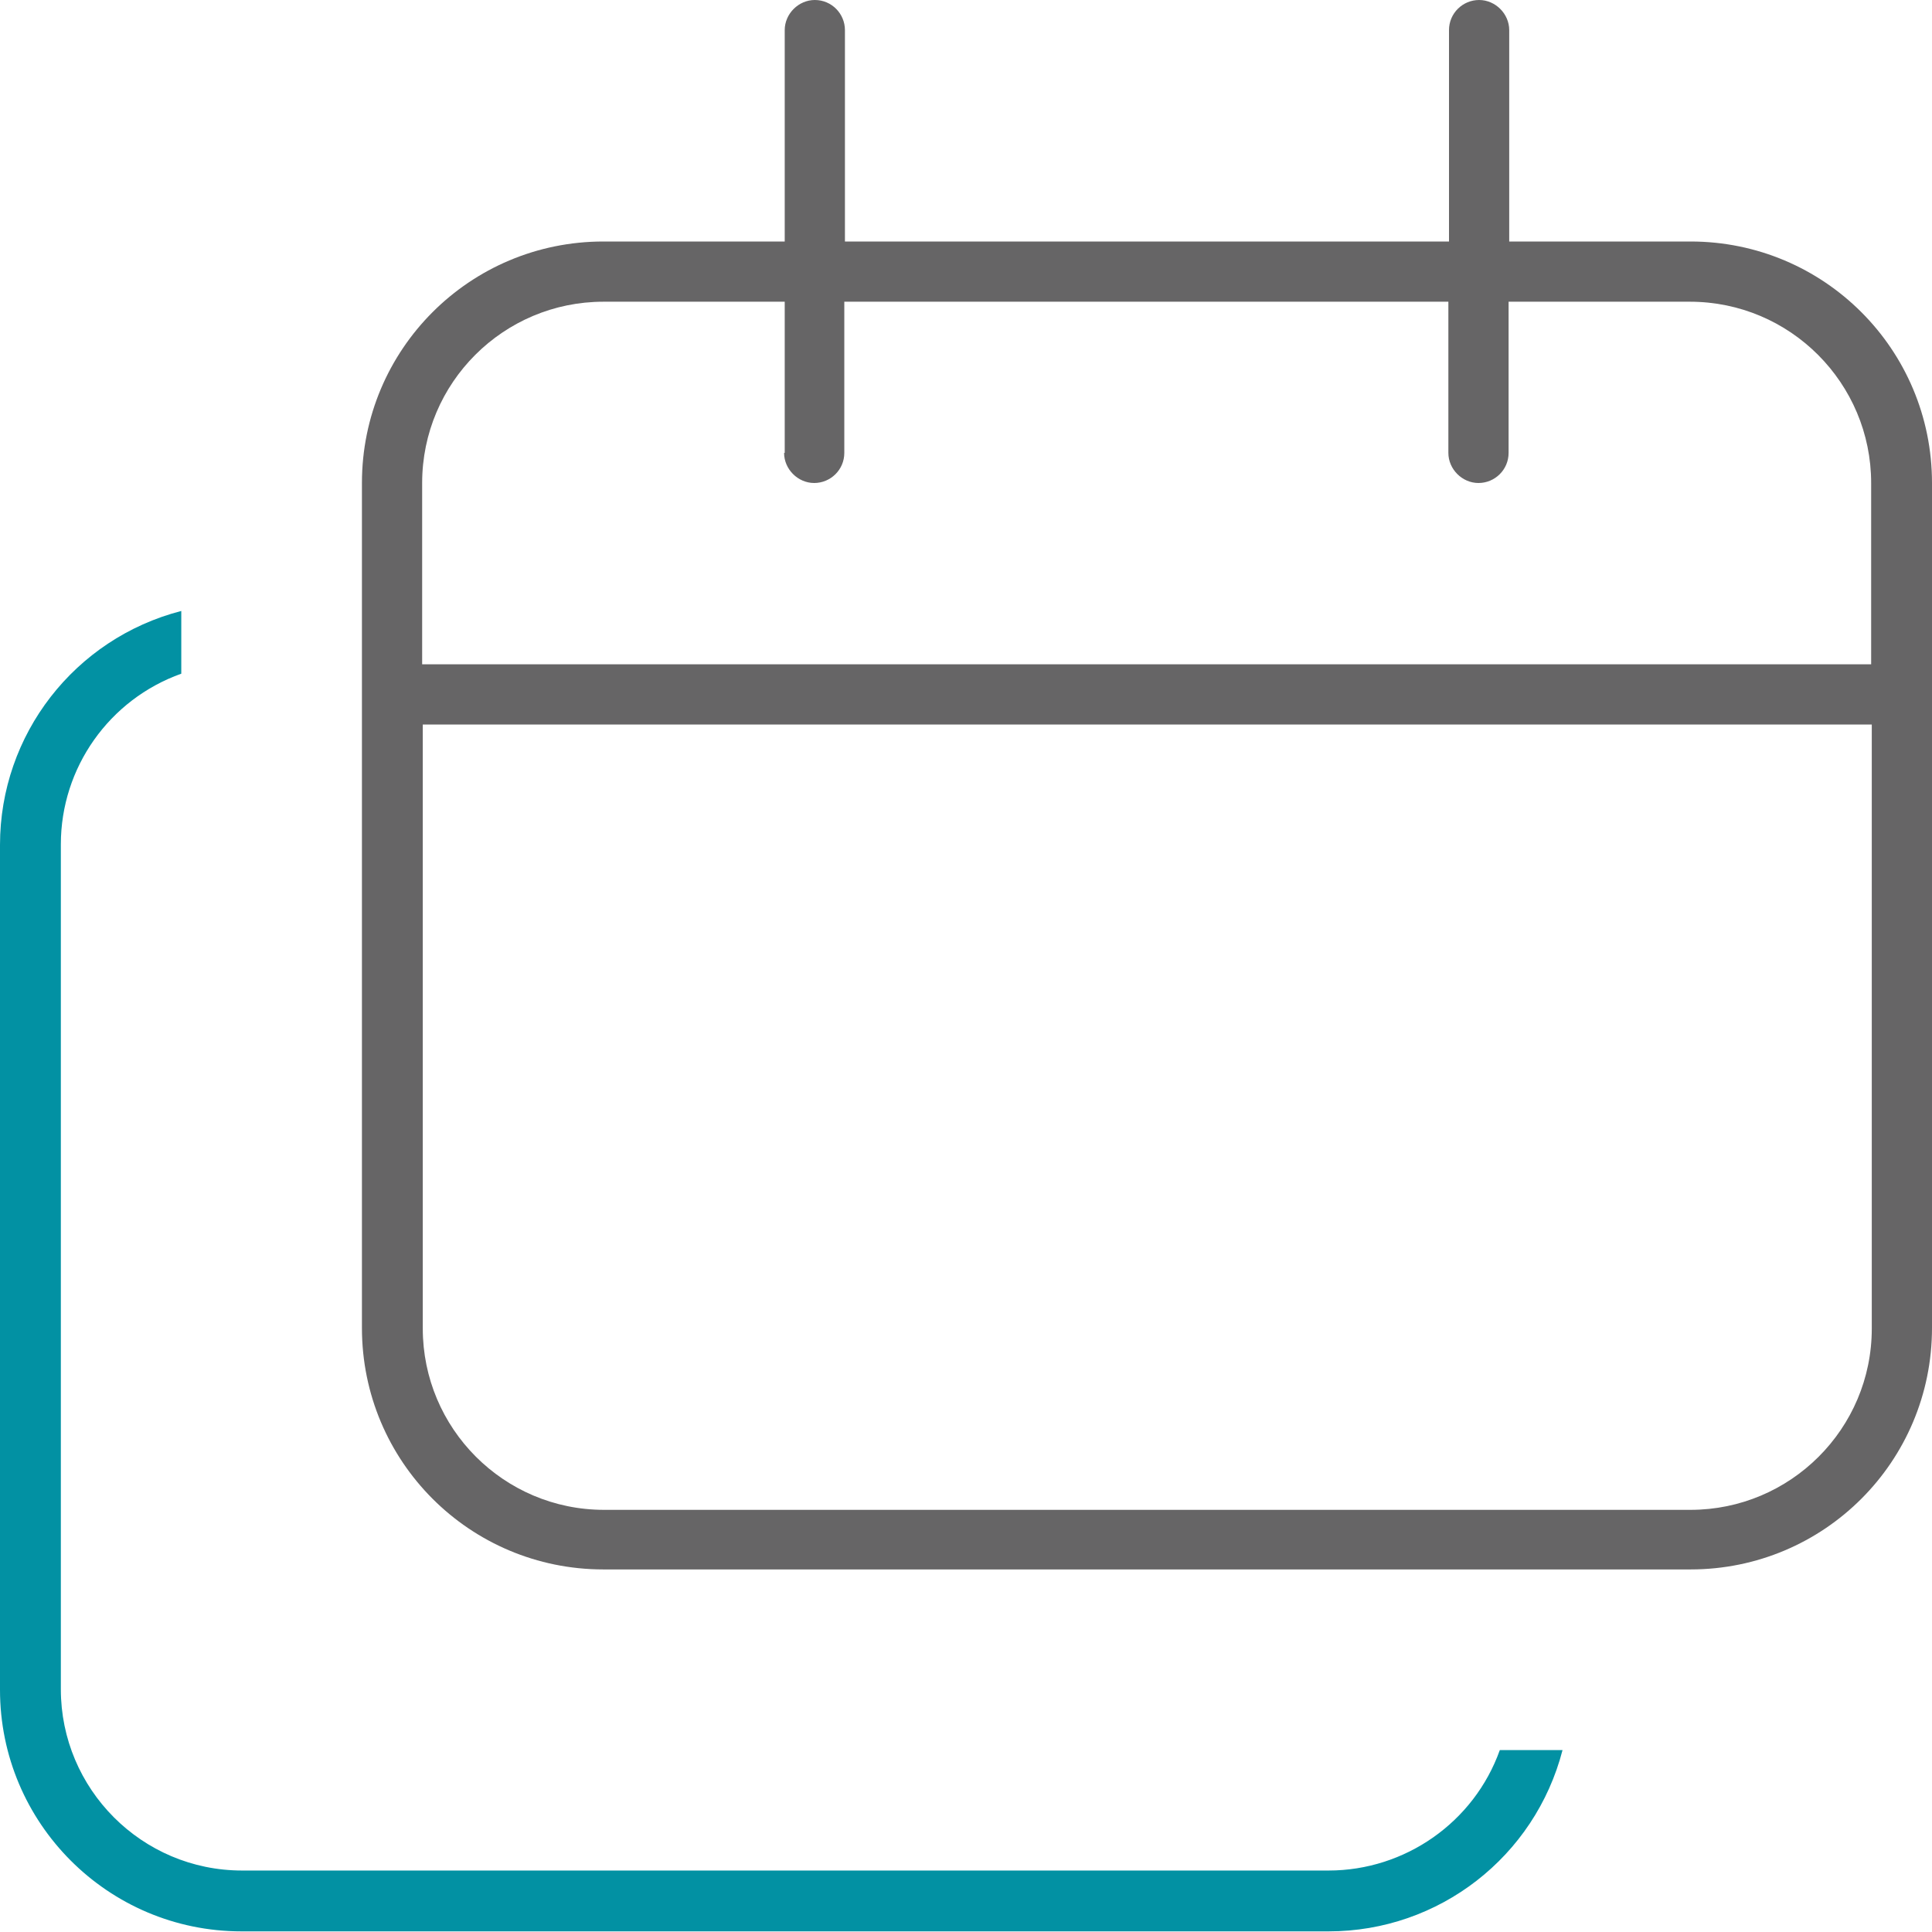
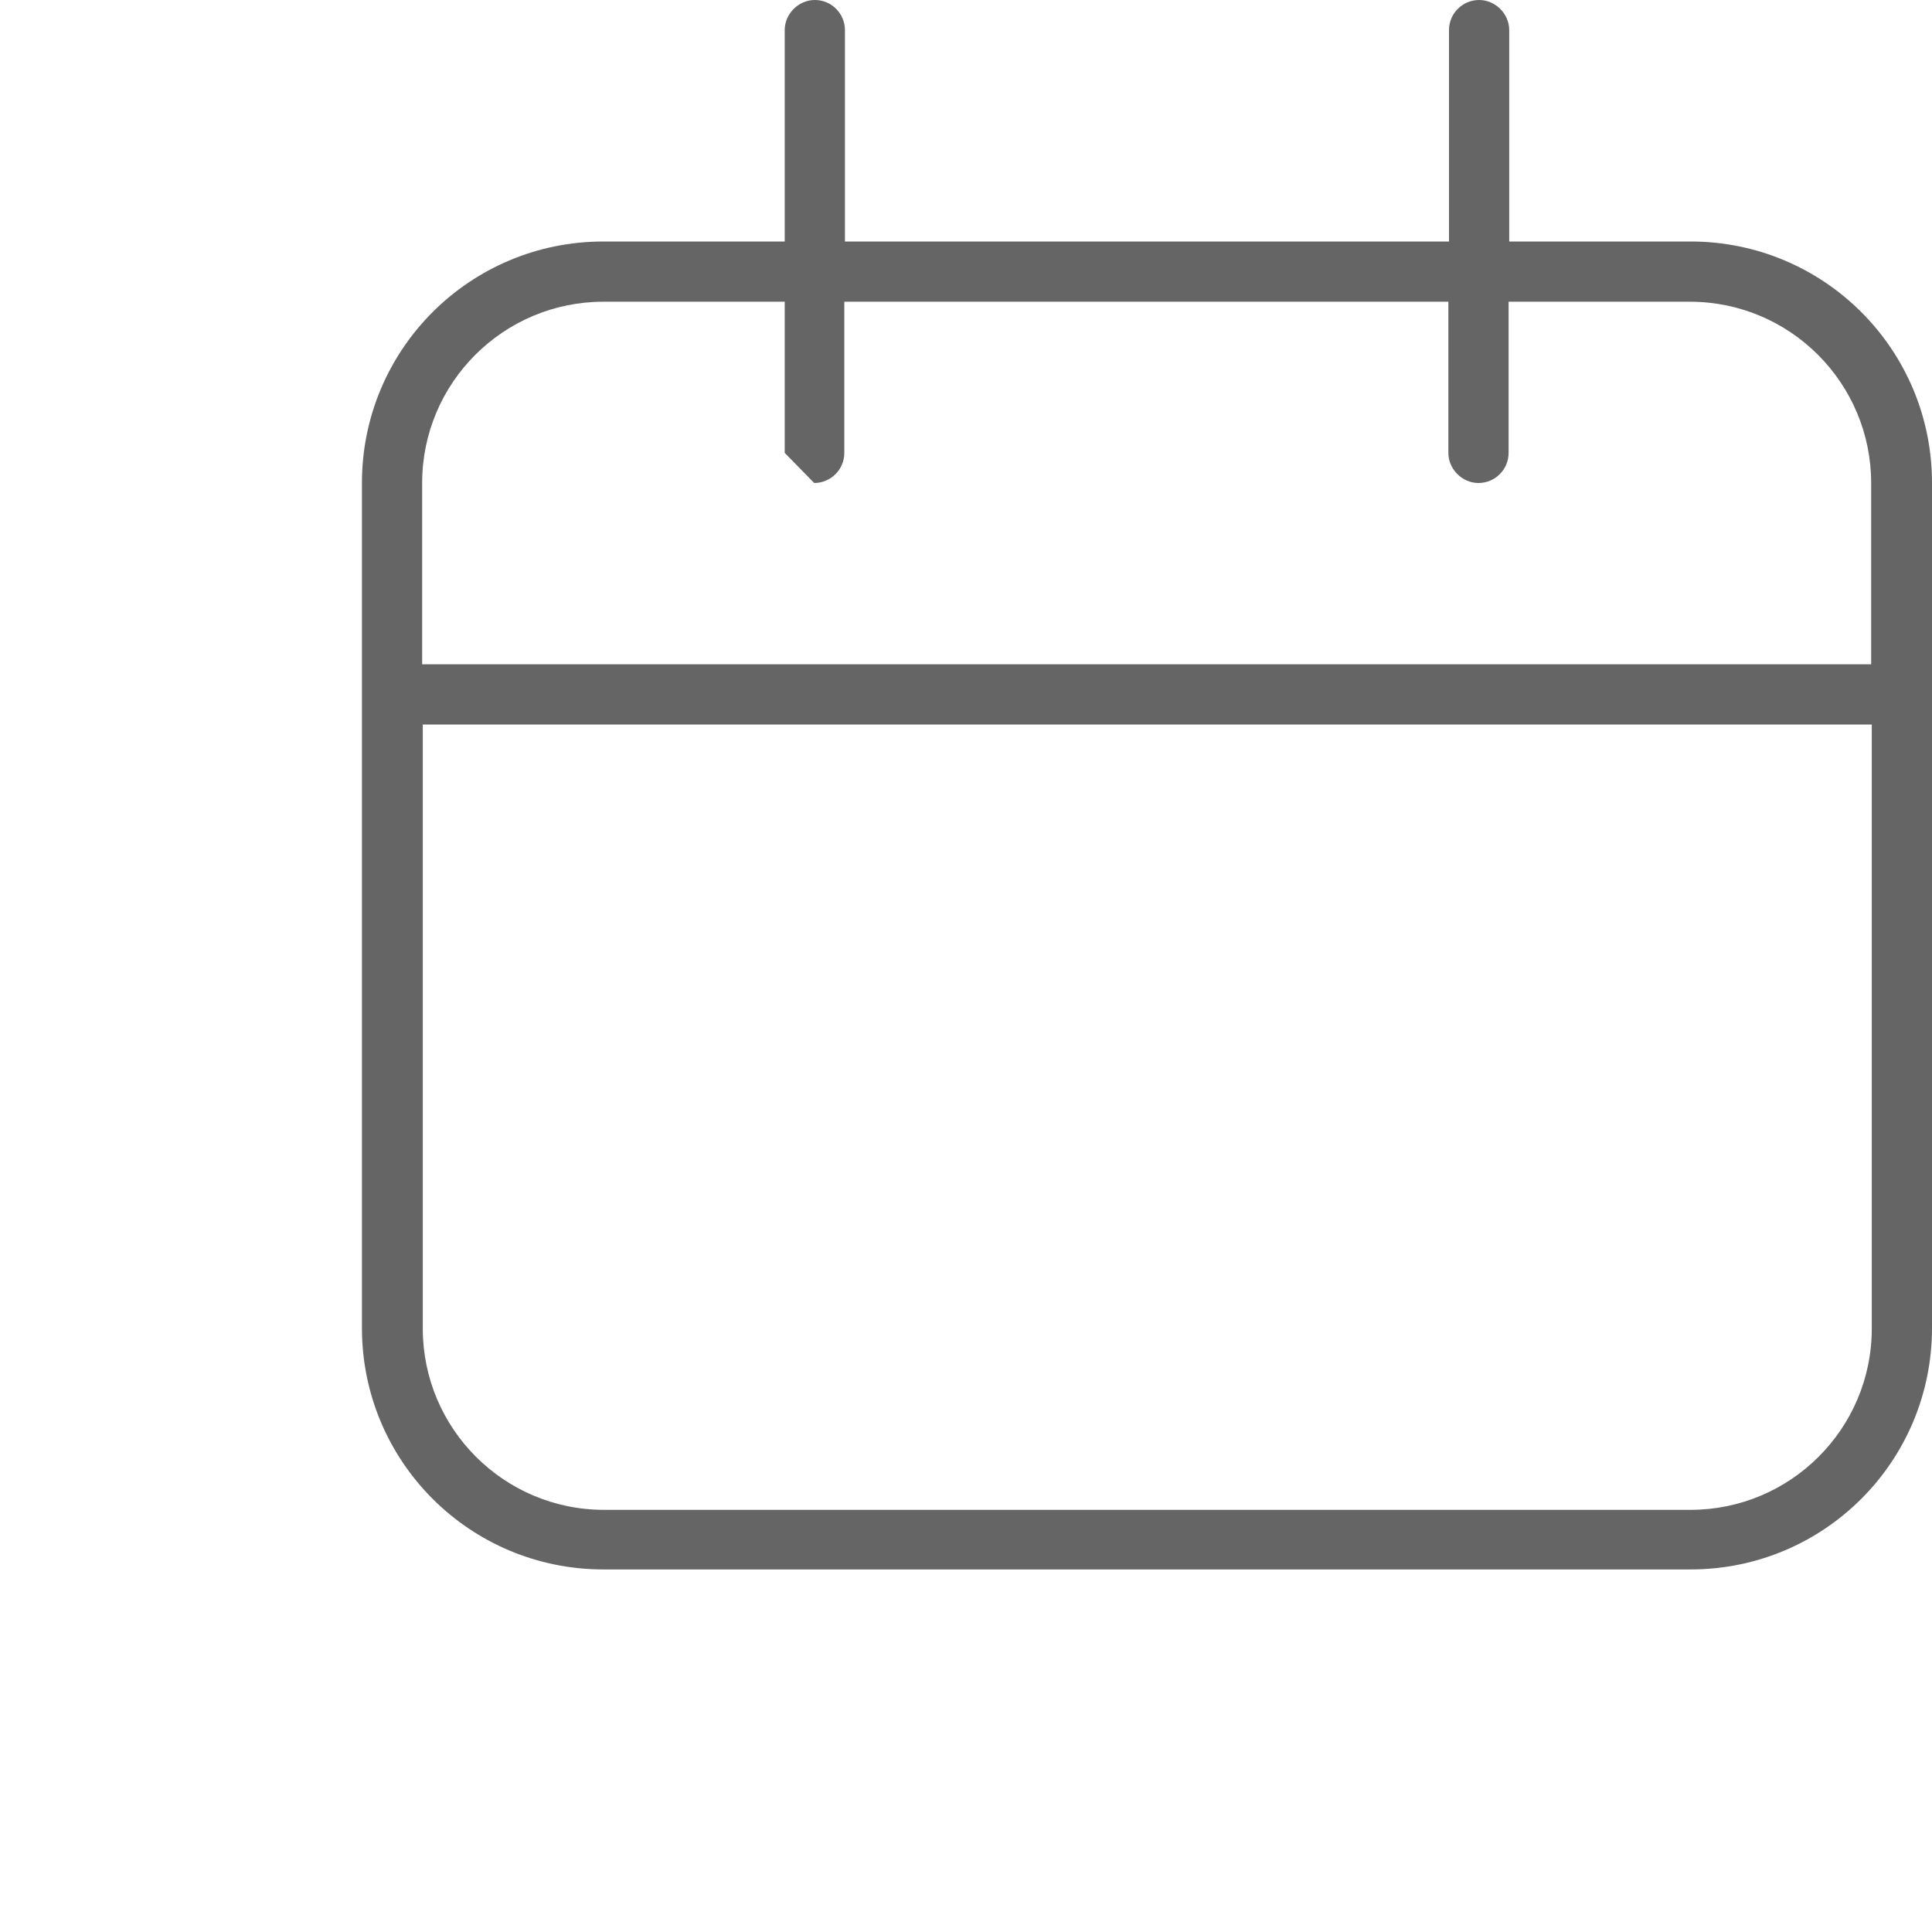
<svg xmlns="http://www.w3.org/2000/svg" id="Layer_1" data-name="Layer 1" width="30.8" height="30.8" viewBox="0 0 30.8 30.8">
  <g id="Group_639" data-name="Group 639">
-     <path id="Path_836" data-name="Path 836" d="m12.99,0c.27,0,.48.22.48.48v3.37h9.63V.48c0-.27.22-.48.48-.48s.48.22.48.48v3.37h2.89c2.13,0,3.85,1.72,3.85,3.85v13.47c0,2.13-1.72,3.85-3.85,3.85H9.62c-2.13,0-3.85-1.72-3.85-3.85V7.7c0-2.13,1.72-3.85,3.85-3.85h2.89V.48C12.51.22,12.73,0,12.99,0Zm-.48,7.22v-2.41h-2.89c-1.59,0-2.89,1.29-2.89,2.89v2.89h23.1v-2.89c0-1.59-1.29-2.89-2.89-2.89h-2.89v2.41c0,.27-.22.48-.48.48s-.48-.22-.48-.48v-2.41h-9.63v2.41c0,.27-.22.48-.48.48s-.48-.22-.48-.48h0Zm17.32,4.33H6.74v9.63c0,1.59,1.29,2.89,2.89,2.89h17.32c1.59,0,2.89-1.29,2.89-2.89v-9.63Z" style="fill: #666566; stroke-width: 0px;" />
-     <path id="Path_837" data-name="Path 837" d="m0,13.47c0-1.76,1.19-3.29,2.89-3.73v1c-1.15.41-1.92,1.5-1.92,2.72v13.47c0,1.59,1.29,2.89,2.89,2.89h17.32c1.22,0,2.32-.77,2.73-1.92h1c-.44,1.7-1.97,2.89-3.73,2.89H3.85c-2.13,0-3.85-1.73-3.85-3.85v-13.47Z" style="fill: #0291a3; stroke-width: 0px;" />
+     <path id="Path_836" data-name="Path 836" d="m12.99,0c.27,0,.48.22.48.48v3.37h9.63V.48c0-.27.22-.48.48-.48s.48.22.48.48v3.37h2.89c2.13,0,3.85,1.72,3.85,3.85v13.47c0,2.13-1.72,3.85-3.85,3.85H9.62c-2.13,0-3.85-1.72-3.85-3.85V7.7c0-2.13,1.72-3.85,3.85-3.85h2.89V.48C12.51.22,12.73,0,12.99,0Zm-.48,7.22v-2.41h-2.89c-1.59,0-2.89,1.29-2.89,2.89v2.89h23.1v-2.89c0-1.59-1.29-2.89-2.89-2.89h-2.89v2.41c0,.27-.22.48-.48.48s-.48-.22-.48-.48v-2.41h-9.63v2.41c0,.27-.22.48-.48.48h0Zm17.32,4.33H6.74v9.63c0,1.59,1.29,2.89,2.89,2.89h17.32c1.59,0,2.89-1.29,2.89-2.89v-9.63Z" style="fill: #666566; stroke-width: 0px;" />
  </g>
</svg>